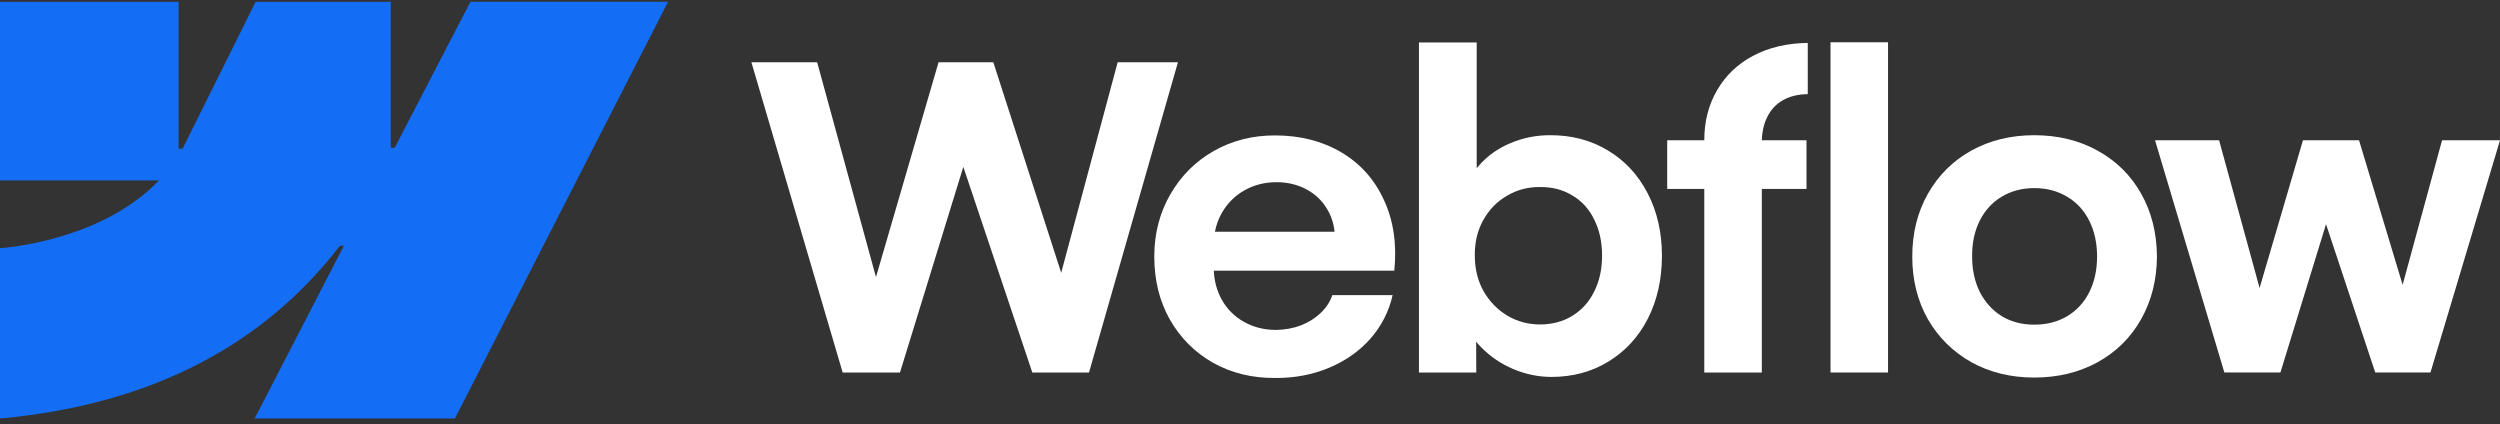
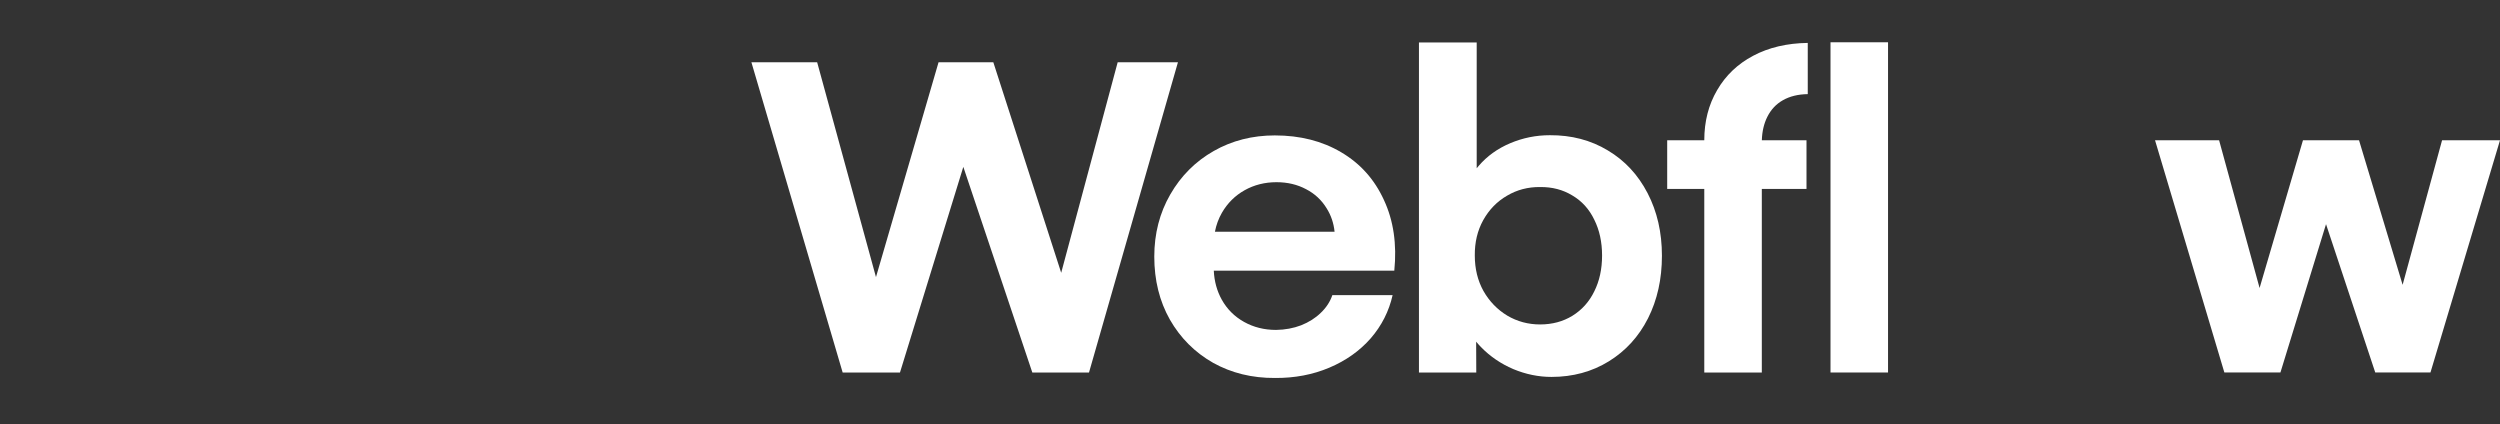
<svg xmlns="http://www.w3.org/2000/svg" width="271" height="46" viewBox="0 0 271 46" fill="none">
  <rect x="0" y="0" width="271" height="46" fill="#333333" stroke="none" />
  <g clip-path="url(#clip0_6756_636)">
-     <path fill-rule="evenodd" clip-rule="evenodd" d="M72.419 0.191L49.311 45.365H27.606L37.276 26.643H36.843C28.864 37 16.961 43.818 0 45.365V26.902C0 26.902 10.85 26.261 17.229 19.555H0V0.192H19.363V16.118L19.798 16.116L27.71 0.192H42.355V16.017L42.789 16.016L50.998 0.191H72.419Z" fill="#146EF5" />
    <path d="M198.427 40.379H204.663V4.583H198.427V40.379Z" fill="white" />
    <path fill-rule="evenodd" clip-rule="evenodd" d="M164.048 40.013C165.404 40.577 166.782 40.858 168.183 40.858C170.498 40.858 172.569 40.295 174.396 39.168C176.224 38.041 177.64 36.487 178.645 34.508C179.65 32.513 180.153 30.251 180.153 27.723C180.153 25.195 179.635 22.934 178.599 20.939C177.564 18.944 176.125 17.398 174.282 16.302C172.439 15.19 170.345 14.642 168 14.657C166.508 14.657 165.076 14.946 163.706 15.525C162.335 16.104 161.193 16.926 160.279 17.992C160.209 18.073 160.14 18.155 160.074 18.238V4.606H153.814V40.379H160.028L160.015 37.037C160.176 37.234 160.348 37.426 160.53 37.614C161.52 38.635 162.693 39.434 164.048 40.013ZM170.444 34.234C169.424 34.858 168.259 35.17 166.949 35.17C165.655 35.17 164.467 34.85 163.386 34.211C162.305 33.556 161.444 32.665 160.804 31.538C160.18 30.411 159.868 29.132 159.868 27.701C159.853 26.269 160.157 24.99 160.782 23.863C161.421 22.721 162.282 21.837 163.363 21.213C164.444 20.573 165.64 20.261 166.949 20.276C168.259 20.261 169.424 20.566 170.444 21.19C171.48 21.799 172.272 22.675 172.82 23.817C173.383 24.944 173.665 26.239 173.665 27.701C173.665 29.162 173.383 30.457 172.82 31.584C172.272 32.711 171.48 33.594 170.444 34.234Z" fill="white" />
    <path d="M81.453 6.753H88.58L94.956 30.037L101.738 6.753H107.677L115.033 29.57L121.155 6.753H127.688L118.048 40.379H111.903L104.424 18.089L97.558 40.379H91.344L81.453 6.753Z" fill="white" />
    <path fill-rule="evenodd" clip-rule="evenodd" d="M138.213 40.972C135.73 40.987 133.492 40.439 131.497 39.327C129.517 38.2 127.956 36.639 126.814 34.644C125.687 32.649 125.124 30.372 125.124 27.814C125.124 25.332 125.702 23.085 126.86 21.075C128.017 19.065 129.586 17.497 131.565 16.37C133.545 15.243 135.753 14.679 138.19 14.679C140.931 14.679 143.33 15.288 145.386 16.507C147.457 17.725 149.002 19.453 150.023 21.692C151.058 23.916 151.431 26.466 151.142 29.344H131.575C131.63 30.491 131.916 31.535 132.434 32.474C133.012 33.51 133.819 34.317 134.855 34.895C135.89 35.474 137.048 35.763 138.327 35.763C139.302 35.748 140.208 35.581 141.045 35.261C141.883 34.926 142.591 34.477 143.17 33.913C143.764 33.35 144.182 32.71 144.426 31.994H150.959C150.563 33.746 149.771 35.307 148.584 36.677C147.396 38.032 145.903 39.091 144.106 39.852C142.309 40.614 140.345 40.987 138.213 40.972ZM132.456 23.063C132.091 23.699 131.839 24.384 131.698 25.119H144.668C144.574 24.191 144.288 23.346 143.809 22.583C143.261 21.684 142.515 20.991 141.571 20.504C140.626 20.002 139.561 19.75 138.373 19.75C137.109 19.75 135.959 20.04 134.923 20.618C133.888 21.197 133.065 22.012 132.456 23.063Z" fill="white" />
    <path d="M184.744 15.205C184.744 13.165 185.209 11.352 186.138 9.769C187.067 8.17 188.369 6.929 190.044 6.045C191.734 5.147 193.707 4.682 195.961 4.652V10.203C194.91 10.218 194.011 10.439 193.265 10.865C192.534 11.276 191.971 11.878 191.575 12.67C191.21 13.399 191.013 14.244 190.984 15.205H195.824V20.482H190.981V40.379H184.744V20.482H180.724V15.205H184.744Z" fill="white" />
-     <path fill-rule="evenodd" clip-rule="evenodd" d="M220.516 40.927C217.973 40.927 215.697 40.371 213.686 39.259C211.691 38.133 210.123 36.579 208.981 34.599C207.854 32.604 207.29 30.343 207.29 27.815C207.29 25.272 207.854 23.003 208.981 21.008C210.123 18.997 211.691 17.436 213.686 16.325C215.697 15.213 217.973 14.657 220.516 14.657C223.075 14.657 225.359 15.213 227.369 16.325C229.395 17.436 230.971 18.99 232.098 20.985C233.225 22.98 233.796 25.256 233.811 27.815C233.796 30.343 233.225 32.604 232.098 34.599C230.986 36.579 229.418 38.133 227.392 39.259C225.367 40.371 223.075 40.927 220.516 40.927ZM220.516 35.193C221.857 35.193 223.044 34.889 224.08 34.279C225.116 33.655 225.915 32.787 226.478 31.675C227.042 30.549 227.324 29.262 227.324 27.815C227.324 26.353 227.042 25.058 226.478 23.932C225.915 22.805 225.116 21.937 224.08 21.327C223.044 20.703 221.857 20.391 220.516 20.391C219.191 20.391 218.011 20.703 216.976 21.327C215.955 21.937 215.163 22.805 214.6 23.932C214.036 25.058 213.762 26.353 213.778 27.815C213.778 29.262 214.059 30.549 214.623 31.675C215.201 32.787 215.993 33.655 216.999 34.279C218.019 34.889 219.191 35.193 220.516 35.193Z" fill="white" />
    <path d="M240.55 15.205H233.606L241.121 40.378H247.198L252.141 24.3L257.478 40.378H263.462L271 15.205H264.72L260.444 30.874L255.719 15.205H249.642L244.939 31.219L240.55 15.205Z" fill="white" />
  </g>
  <defs>
    <clipPath id="clip0_6756_636">
      <rect width="271" height="45.418" fill="white" transform="translate(0 0.02)" />
    </clipPath>
  </defs>
</svg>